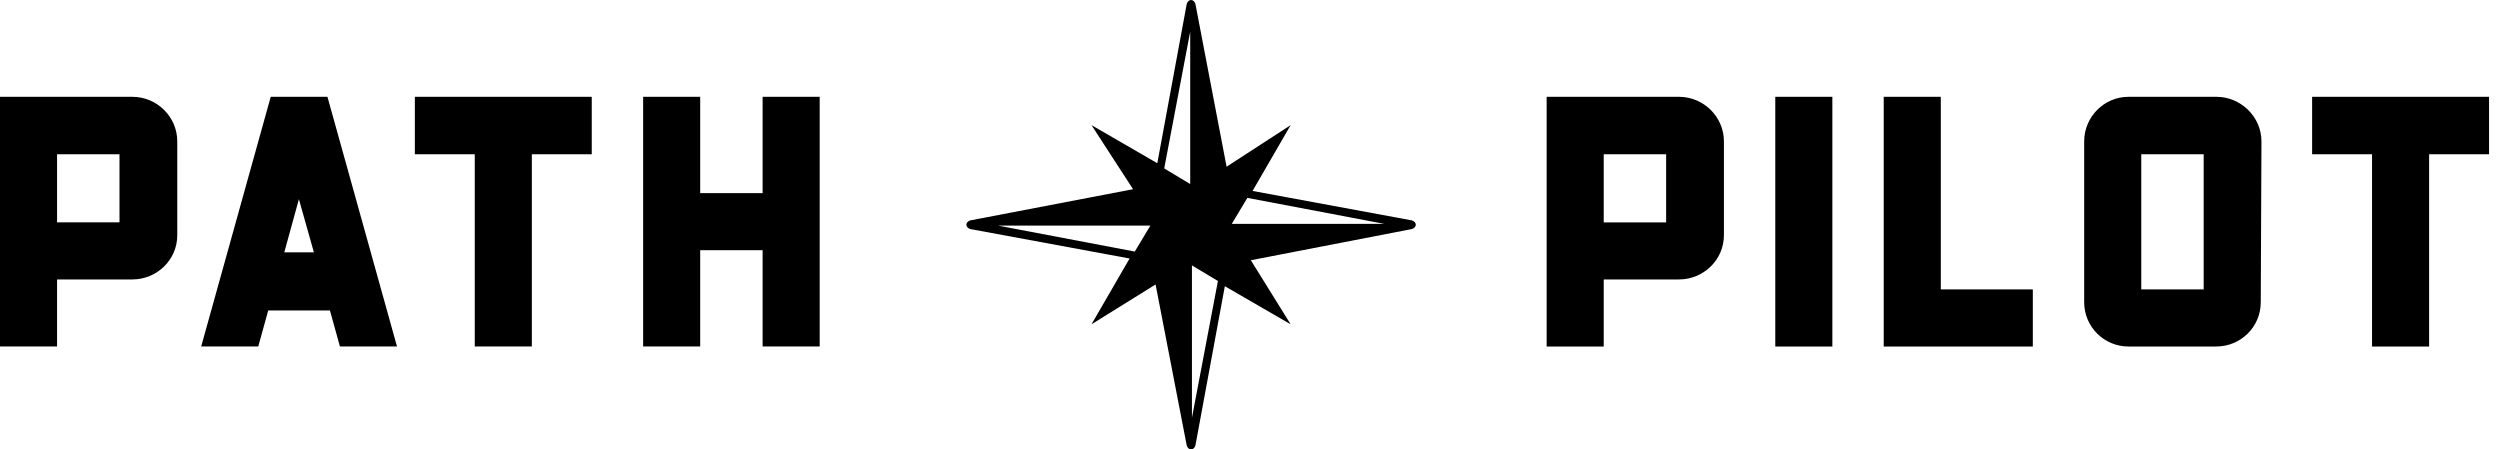
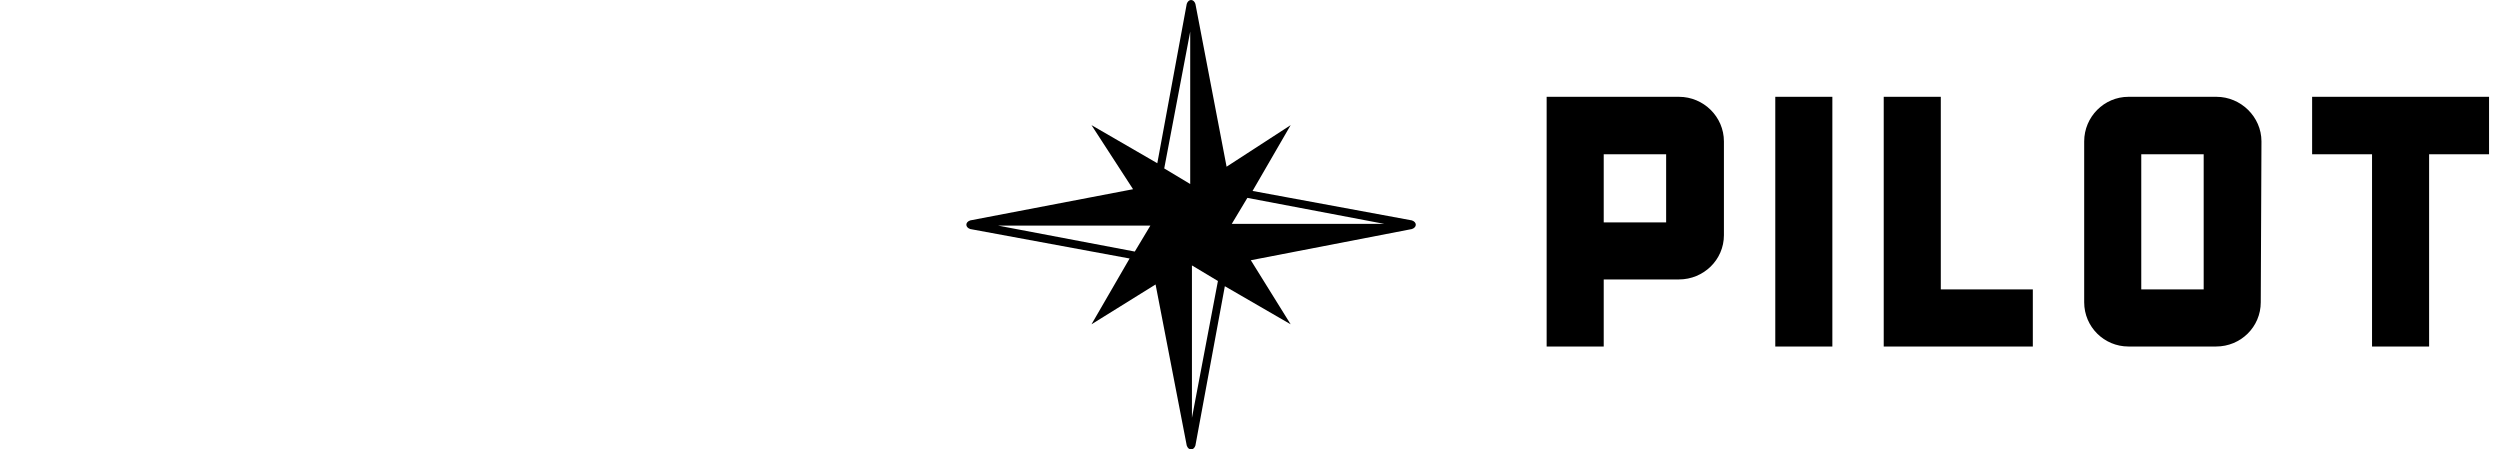
<svg xmlns="http://www.w3.org/2000/svg" width="178" height="32" viewBox="0 0 178 32" fill="none">
-   <path d="M9.422 6.893C11.175 6.893 12.622 8.315 12.622 10.067V16.747C12.622 18.499 11.175 19.896 9.422 19.896H4.063V24.67H0V6.893H9.422ZM8.508 15.832V10.982H4.063V15.832H8.508ZM23.314 6.893L28.267 24.67H24.203L23.492 22.105H19.098L18.387 24.67H14.324L19.276 6.893H23.314ZM20.241 17.966H22.349L21.282 14.181L20.241 17.966ZM29.537 6.893H42.133V10.982H37.867V24.67H33.803V10.982H29.537V6.893ZM54.298 13.75V6.893H58.362V24.67H54.298V17.813H49.854V24.67H45.791V6.893H49.854V13.75H54.298Z" fill="currentColor" />
  <path d="M91.895 8.909L89.182 13.595L100.527 15.692C100.897 15.815 100.897 16.185 100.527 16.308L89.059 18.528L91.895 23.091L87.209 20.378L85.113 31.723C84.99 32.093 84.62 32.093 84.496 31.723L82.277 20.254L77.714 23.091L80.427 18.405L69.082 16.308C68.712 16.185 68.712 15.815 69.082 15.692L80.674 13.472L77.714 8.909L82.4 11.622L84.496 0.277C84.62 -0.092 84.99 -0.092 85.113 0.277L87.333 11.869L91.895 8.909ZM82.893 11.992L84.743 13.102V2.25L82.893 11.992ZM80.797 17.911L81.907 16.062H71.055L80.797 17.911ZM86.716 20.008L84.866 18.898V29.75L86.716 20.008ZM88.812 14.089L87.703 15.938H98.554L88.812 14.089Z" fill="currentColor" />
  <path d="M119.543 6.893C121.296 6.893 122.743 8.315 122.743 10.068V16.747C122.743 18.499 121.296 19.896 119.543 19.896H114.185V24.671H110.121V6.893H119.543ZM118.629 15.833V10.982H114.185V15.833H118.629ZM130.464 6.893V24.671H126.4V6.893H130.464ZM138.185 6.893V20.607H144.737V24.671H134.121V6.893H138.185ZM157.816 6.893C159.543 6.893 161.016 8.315 161.016 10.068L160.966 21.522C160.966 23.274 159.543 24.671 157.791 24.671H151.543C149.816 24.671 148.394 23.274 148.394 21.522V10.068C148.394 8.315 149.816 6.893 151.543 6.893H157.816ZM156.902 20.607V10.982H152.458V20.607H156.902ZM164.623 6.893H177.22V10.982H172.953V24.671H168.889V10.982H164.623V6.893Z" fill="currentColor" />
</svg>